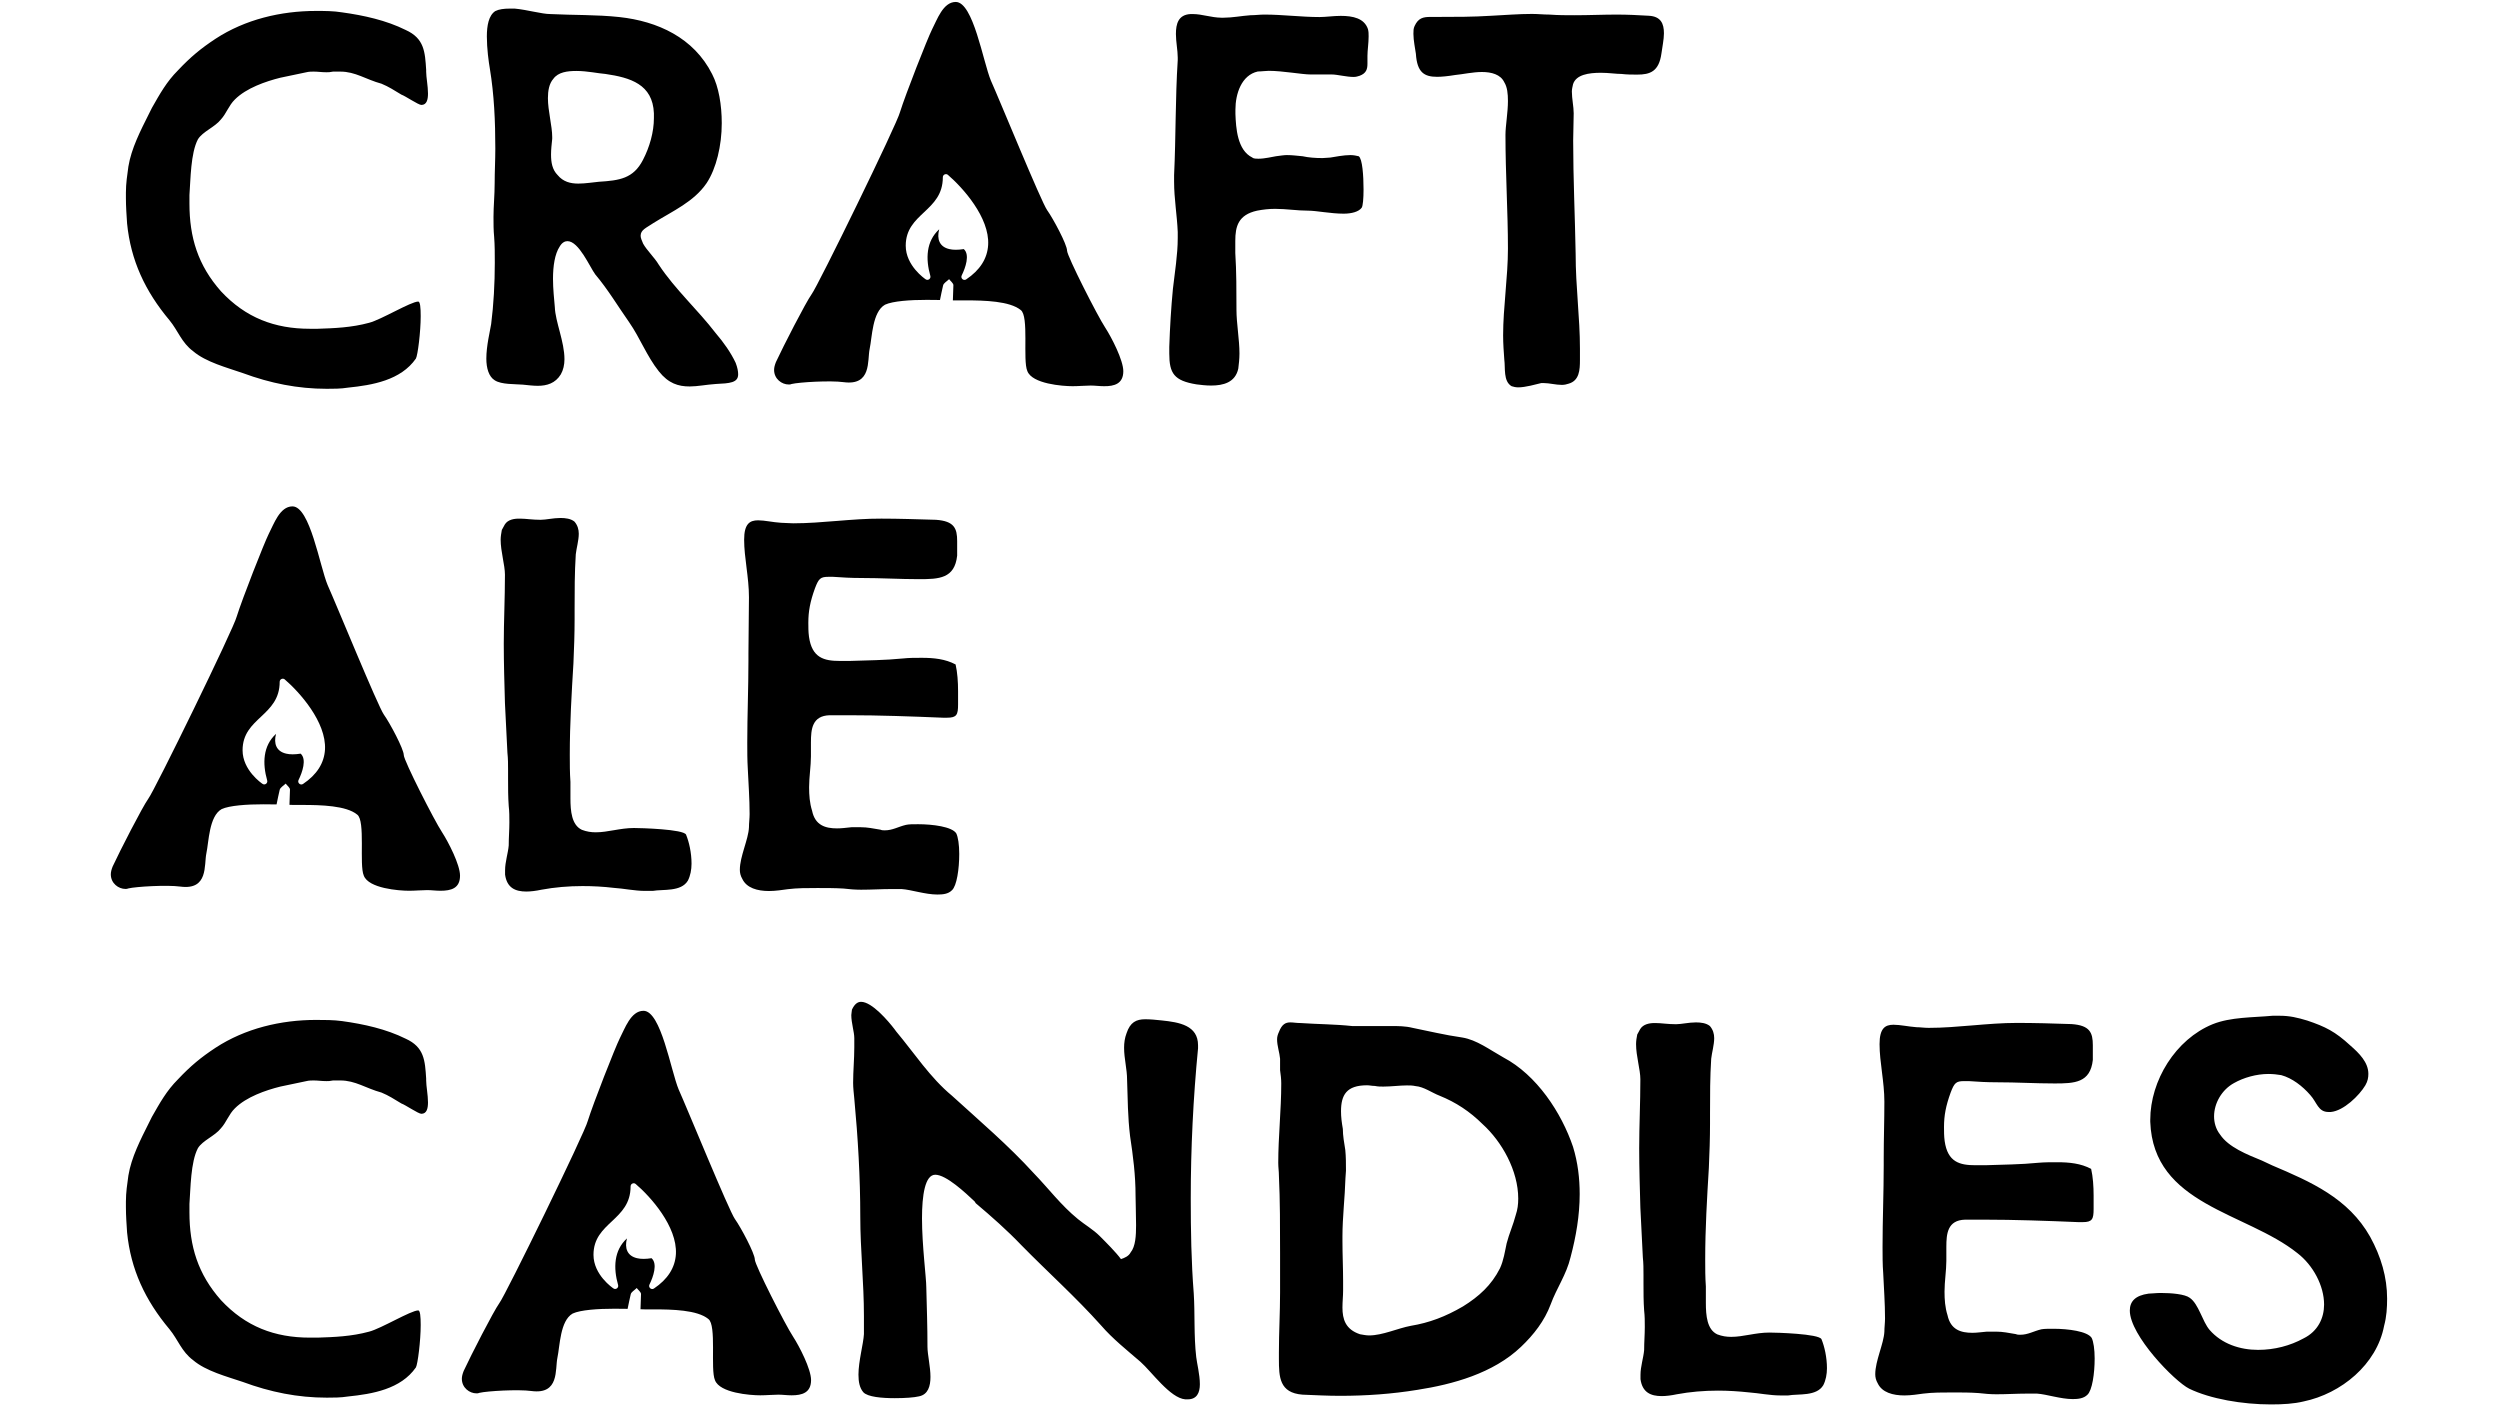
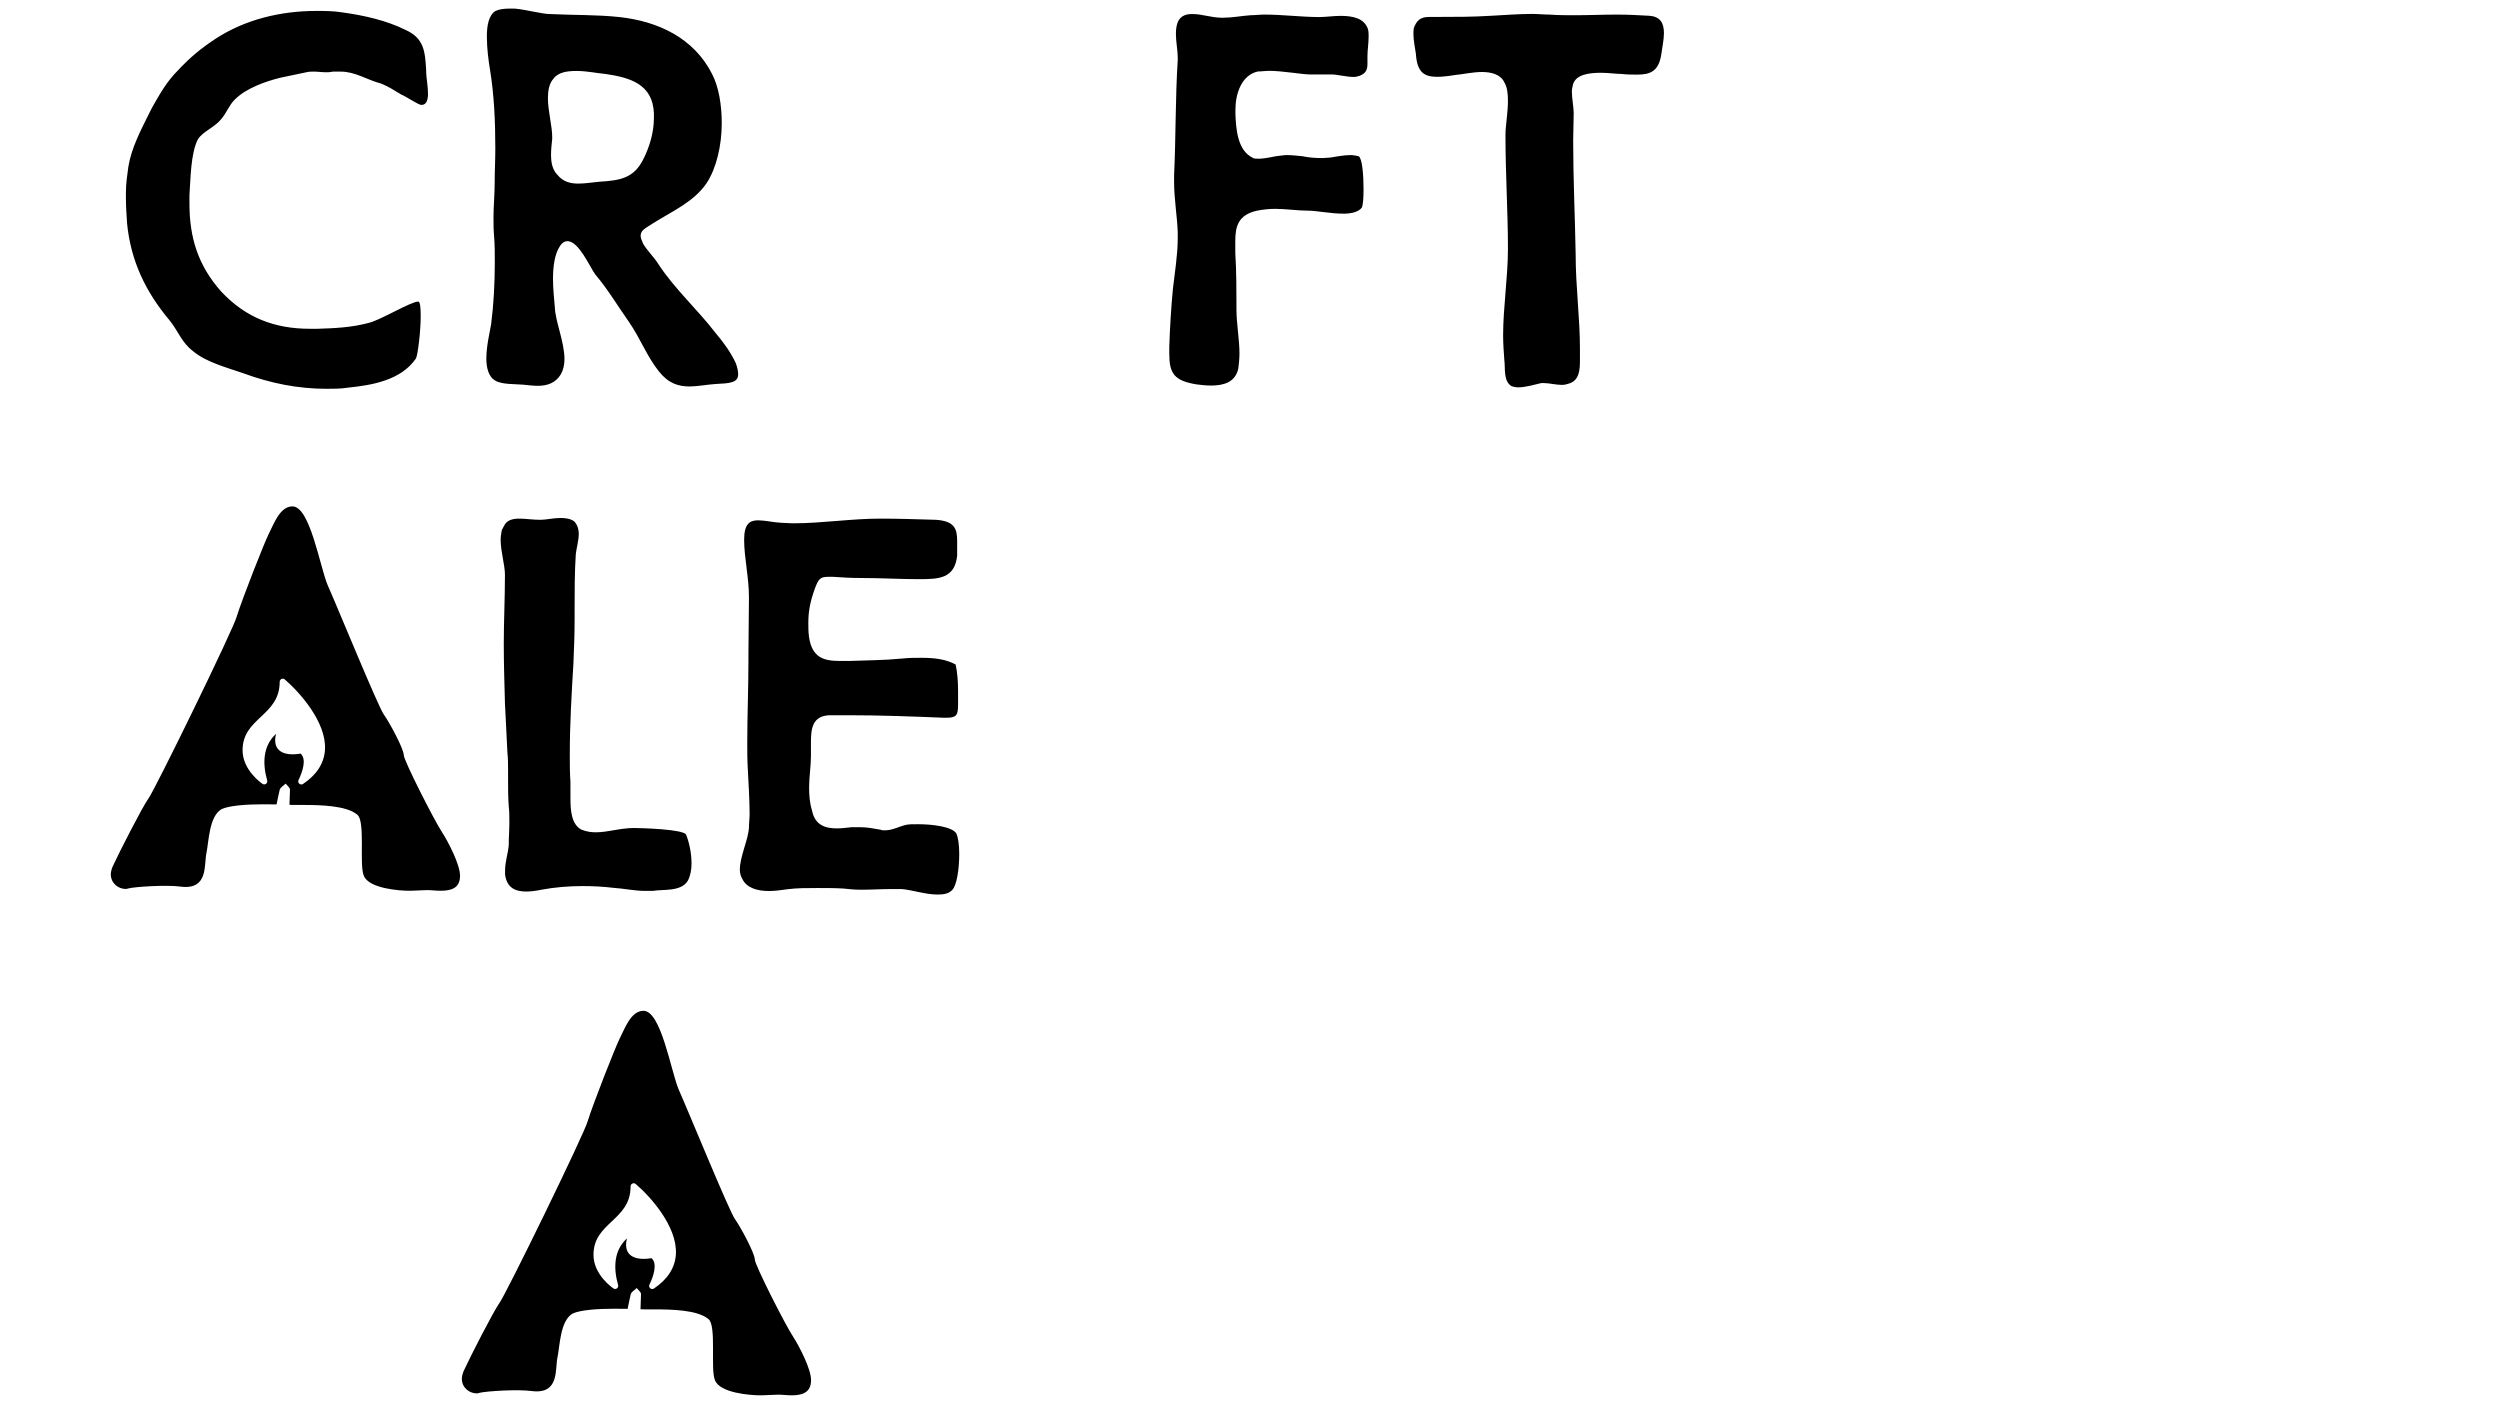
<svg xmlns="http://www.w3.org/2000/svg" version="1.1" id="Layer_1" x="0px" y="0px" viewBox="0 0 1920 1080" style="enable-background:new 0 0 1920 1080;" xml:space="preserve">
  <g>
-     <path d="M862.7,285.1c0-8.4-8.8-25.6-13.9-33.5c-5.6-8.4-29.3-54.9-29.3-59.1c0-4.7-10.7-24.7-15.3-31.1   c-4.6-6.5-36.7-85.1-43.2-99.5c-6-14.4-13.5-60.4-27-60.4c-9.8,0-14.4,13.9-18.1,20.9c-3.7,7.4-20.5,50.2-24.7,63.7   c-1.9,8.4-63.2,133.9-67.9,139.9c-4.6,6.5-21.8,40-27.4,52.1c-0.9,2.3-1.4,4.2-1.4,6c0,7,6,11.2,11.2,11.2c0.9,0,1.4,0,2.3-0.4   c6-1.4,29.7-2.8,39.9-1.4c21.7,2.9,18.1-16.7,20-25.6c1.9-8.8,2-28.4,11.8-33.9c6-2.8,19.5-3.7,32.1-3.7c3.5,0,6.9,0.1,10.1,0.1   c0.7-3.8,1.6-7.5,2.4-11.2c0.4-1.8,3-3.2,4.6-4.8c1.2,1.6,3.4,3.2,3.3,4.7c-0.1,3.9-0.3,7.7-0.4,11.6c1.2,0,2.3,0,3.2,0h7   c13.9,0,33.5,0.5,41.9,7.4c6.5,4.6,1.4,38.6,5.1,46.9c3.7,9.8,26.9,11.6,34.8,11.6c4.6,0,9.8-0.5,13.9-0.5c3.3,0,6.5,0.5,10.2,0.5   C855.7,296.7,862.7,294.8,862.7,285.1L862.7,285.1z M758.9,188.1c-0.6,10.5-6.3,19.4-16.9,26.5c-2,1.3-4.5-0.9-3.4-3.1   c2.9-5.9,6.4-15.9,1.6-20.2c-4.5,0.7-8.2,0.7-11.1,0c-7.5-1.7-9.8-7.6-7.8-15.2c-10.1,9.2-10.5,22.7-6.8,35.8   c0.6,2.1-1.8,3.9-3.6,2.6c-0.6-0.4-15.3-10.4-15.3-25.8c0-25.2,28.5-26.2,28.5-52.6c0-2,2.4-3.1,3.9-1.8   C739.3,144,760.1,167,758.9,188.1L758.9,188.1z" />
-     <path d="M242.7,783.3c-27,0-54.4,6.5-77.2,21.4c-11.2,7.4-19.1,13.9-28.8,24.2c-8.8,8.8-13.9,18.1-20,28.8l-2.3,4.6   c-6.5,13-13.5,26.5-15.8,40.5c-0.9,6.5-1.9,13-1.9,20v4.2c0,6.5,0.5,13.5,0.9,19.5c2.8,28.4,13.9,52.1,32.6,74.4   c6.5,7.9,9.3,17.2,18.1,23.7c9.8,8.4,26,12.6,38.1,16.7c21.4,7.9,42.3,12.1,64.6,12.1c5.1,0,10.7,0,16.3-0.9   c18.6-1.9,40.5-5.6,52.1-22.3c1.4-2.3,3.7-20.5,3.7-32.6c0-6.5-0.4-11.2-1.9-11.2c-5.6,0-28.4,13.9-37.7,16.3   c-13.5,3.7-27,4.2-39.5,4.6h-6c-27,0-49.3-8.4-68.3-28.8c-17.7-20-24.2-41.4-24.2-67.4v-6.5c0.9-12.1,0.9-32.1,6.5-42.8   c3.7-6,13-9.3,17.7-15.3c4.2-4.6,6-10.7,10.7-15.3c8.8-8.8,23.7-13.9,34.9-16.7l20-4.2c1.9-0.5,4.2-0.5,5.6-0.5   c3.3,0,6,0.5,9.8,0.5c1.4,0,2.8,0,5.1-0.5h5.6c11.6,0,19.5,6,31.6,9.3c5.6,2.3,9.8,5.1,15.3,8.4c2.8,0.9,13,7.9,15.3,7.9   c4.2,0,5.1-4.2,5.1-8.8c0-5.6-1.4-12.6-1.4-16.8v-1.4c-0.9-13.9-1.4-24.2-15.8-30.7c-14.9-7.4-32.1-11.2-48.8-13.5   C256.2,783.3,249.2,783.3,242.7,783.3L242.7,783.3z M793.9,901c-19.5-21.4-41.4-40-62.8-59.5c-16.8-13.9-28.8-32.6-42.8-49.3   l-1.4-1.9c-4.6-6-17.2-20.9-25.6-20.9c-2.8,0-5.1,1.9-7,6c0,0.9-0.5,2.8-0.5,4.2c0,6,2.3,13,2.3,17.7v7c0,9.3-0.9,18.1-0.9,27.4   c0,3.7,0.5,7.9,0.9,12.1c2.8,29.8,4.6,60.4,4.6,90.7c0,25.1,2.8,50.7,2.8,76.2v13.9c-0.4,7.4-4.2,20.9-4.2,31.1   c0,5.6,0.9,10.2,3.7,13.5c3.3,3.7,14.4,4.6,24.2,4.6c7.9,0,14.9-0.5,18.6-1.4c7-1.4,8.8-7.9,8.8-14.9c0-7.9-2.3-17.2-2.3-23.2   c0-15.3-0.5-30.2-0.9-45.6c0-7.4-3.3-32.1-3.3-53c0-17.7,2.3-33.5,10.2-33.5c8.4,0,23.2,13.9,30.2,20.5l0.9,1.4   c12.1,10.2,24.2,20.9,34.9,32.1c20.5,20.9,41.9,40,61.4,61.8c8.8,10.2,20,19.1,30.2,27.9c8.4,7.4,22.8,27.9,34.4,28.8h1.9   c7,0,9.3-5.1,9.3-11.6c0-7.4-2.3-16.3-2.8-20.9c-1.9-16.3-0.9-33.5-1.9-48.8c-1.9-24.2-2.3-48.4-2.3-73c0-38.6,1.9-77.2,5.6-115.3   v-2.3c0-15.3-14.4-17.7-27.9-19.1c-4.6-0.5-8.8-0.9-12.6-0.9c-7,0-11.6,2.3-14.4,10.7c-1.4,3.7-1.9,7.4-1.9,11.2   c0,8.4,2.3,16.3,2.3,24.7c0.5,14.9,0.5,28.4,2.3,43.2c2.3,15.3,4.2,29.8,4.2,45.6c0,5.6,0.4,13.9,0.4,22.8c0,7.9-0.4,16.3-4.2,20.9   c-1.4,2.8-4.6,4.2-7.4,5.1c-3.7-5.1-11.6-13-16.3-17.7c-5.1-5.1-11.6-8.8-16.7-13C814.8,925.6,805.5,913,793.9,901L793.9,901z    M1154.6,812.1c-10.7-6-20.5-13.5-31.6-15.3c-13.5-1.9-26.5-5.1-38.1-7.4c-5.6-1.4-11.2-1.4-16.7-1.4c-6.5,0-13,0-19.1,0h-10.7   c-13-1.4-26.5-1.4-39.5-2.3c-3.3,0-5.6-0.5-7.9-0.5c-3.7,0-6.5,1.4-8.8,7.4c-0.9,1.9-1.4,3.7-1.4,5.6c0,5.1,1.9,10.2,2.3,14.9v8.8   c0.5,3.3,0.9,7,0.9,10.2c0,20.5-2.3,40.9-2.3,60.9c0,3.7,0.5,6.5,0.5,9.8c0.9,19.1,0.9,39.5,0.9,60v29.8c0,15.3-0.9,30.7-0.9,46   v5.1c0,13.9,0.4,26,18.1,27.4c9.8,0.4,19.5,0.9,28.8,0.9c20,0,40-1.4,59.5-4.6c27-4.2,58.1-12.6,79.5-33c9.8-9.3,18.1-20,22.8-32.6   c4.6-12.6,12.1-22.8,15.3-36.3c4.2-15.8,7-32.1,7-48.4c0-12.1-1.4-24.2-5.1-36.3C1199.2,854.5,1180.2,825.6,1154.6,812.1   L1154.6,812.1z M1033.7,899.1c0-5.1,0-10.7-0.5-15.8c-0.9-5.6-1.9-11.2-1.9-16.3c-0.9-5.1-1.4-9.3-1.4-13.5c0-12.6,4.2-20,20-20   c1.9,0,3.7,0.5,6,0.5c2.3,0.5,4.2,0.5,6.5,0.5c6,0,12.6-0.9,18.1-0.9c2.3,0,4.2,0,6.5,0.5c6.5,0.5,12.6,5.1,18.6,7.4   c12.6,5.1,23.2,12.1,33,21.8c14.9,13.5,27.4,35.8,27.4,57.2c0,4.6-0.5,8.4-1.9,12.6c-1.9,7.4-5.1,14.4-7,21.8   c-1.4,6.5-2.3,13-5.1,19.1c-6.5,13-16.3,21.8-28.4,29.3c-13.5,7.9-26,12.6-40,14.9c-10.2,1.9-21.8,7.4-32.1,7.4   c-2.3,0-4.6-0.5-7-0.9c-11.2-3.7-13.5-11.6-13.5-20.5c0-4.6,0.5-8.8,0.5-13v-7.4c0-10.2-0.5-20-0.5-30.7v-3.7   c0-14.4,1.9-30.2,2.3-44.6L1033.7,899.1L1033.7,899.1z M1259.7,790.3l-2.3,4.2c-0.5,2.3-0.9,5.1-0.9,7.4c0,9.3,3.3,19.5,3.3,27   c0,18.1-0.9,35.8-0.9,53c0,15.3,0.5,30.7,0.9,45.6l1.9,38.1c0.5,4.6,0.5,8.8,0.5,13.5v6.5c0,7,0,13.9,0.5,20.9   c0.5,4.2,0.5,8.4,0.5,12.6c0,6-0.5,11.6-0.5,17.7c-0.5,6-2.8,12.6-2.8,19.1v3.3c1.4,10.2,7.9,13,16.3,13c3.3,0,7.4-0.5,11.6-1.4   c10.2-1.9,20.9-2.8,31.6-2.8c7.9,0,15.8,0.5,24.2,1.4c7,0.5,15.8,2.3,23.7,2.3h6c7.9-1.4,21.8,0.9,27-7.9c1.9-3.7,2.8-8.4,2.8-13   c0-8.4-1.9-16.7-4.2-22.3c-1.9-4.2-34.9-5.1-40-5.1c-10.7,0-20,3.3-29.3,3.3c-3.7,0-7-0.5-10.7-1.9c-7.9-3.7-8.8-14.4-8.8-24.2   v-12.6c-0.5-7-0.5-13.9-0.5-20.9c0-23.7,1.4-46.9,2.8-70.2c0.5-11.2,0.9-22.8,0.9-33.9V855c0-13.9,0-27.9,0.9-41.9   c0.5-4.6,2.3-10.7,2.3-15.8c0-3.3-0.9-6.5-3.3-9.3c-2.8-2.3-7-2.8-10.7-2.8c-5.6,0-11.2,1.4-15.3,1.4c-6.5,0-11.2-0.9-15.8-0.9   C1266.7,785.6,1262,786.6,1259.7,790.3L1259.7,790.3z M1481.2,789.4c-3.3,0-6.5-0.5-9.3-0.5c-6.5-0.5-12.6-1.9-17.7-1.9   c-6.5,0-10.7,2.8-10.7,14.9c0,13.9,3.7,28.8,3.7,44.2c0,14.4-0.5,28.8-0.5,43.2v5.6c0,20.9-0.9,41.9-0.9,62.8c0,6.5,0,13.5,0.5,20   c0.5,11.2,1.4,23.2,1.4,34.9c0,3.3-0.5,7-0.5,10.2c-0.5,9.3-7,22.3-7,32.6c0,2.3,0.5,4.6,1.9,7c3.3,7,11.6,9.3,20.5,9.3   c5.1,0,10.7-0.9,14.4-1.4c7-0.9,14.9-0.9,22.8-0.9c6.5,0,13.5,0,20,0.5c4.2,0.5,8.8,0.9,13.5,0.9c7.9,0,15.8-0.5,22.8-0.5h8.4   c7.4,0.5,18.1,4.2,27.4,4.2c4.2,0,8.4-0.5,11.2-3.3c3.7-3.3,5.6-16.3,5.6-27.9c0-7-0.9-13-2.3-15.8c-3.3-5.1-18.1-7-29.3-7   c-4.2,0-7,0-9.3,0.4c-6,1.4-10.2,4.2-16.3,4.2c-0.9,0-2.3,0-3.3-0.5c-5.6-0.9-9.8-1.9-15.3-1.9h-4.6h-2.3   c-4.6,0.4-7.9,0.9-11.2,0.9c-8.8,0-16.7-2.3-19.1-13.5c-1.9-6-2.3-12.1-2.3-18.1c0-7.9,1.4-16.3,1.4-23.7v-10.7   c0-10.2,0.9-20.5,14.4-20.9h14.9c22.8,0,48.4,0.9,72.1,1.9h3.3c7.4,0,8.4-2.3,8.4-10.2v-10.2c0-7-0.5-14.4-1.9-20.5   c-7.9-4.2-16.7-5.1-26-5.1c-5.1,0-9.8,0-14.4,0.4c-13.9,1.4-27.4,1.4-40.9,1.9h-7.5c-12.1,0-21.4-2.3-23.7-18.6   c-0.5-3.7-0.5-7.4-0.5-10.7c0-8.8,1.4-16.3,5.1-26.5c2.8-7.4,4.2-8.8,10.2-8.8h3.7c7,0.5,13.9,0.9,21.4,0.9   c15.8,0,29.7,0.9,44.6,0.9c15.3,0,27.4-0.5,29.3-18.1v-11.2c0-9.8-2.3-15.3-16.3-16.3c-13.9-0.5-28.8-0.9-41.9-0.9   C1526.3,785.6,1503.5,789.4,1481.2,789.4L1481.2,789.4z M1750.9,780.1h-5.6c-14.9,1.4-32.1,0.9-46,6.5   c-28.4,11.6-47.9,43.2-47.9,73.5v1.4c2.3,64.2,73.5,69.3,113,100.9c12.1,9.3,20.5,25.1,20.5,39.5c0,10.2-4.6,20.5-15.8,26   c-10.2,5.6-22.3,8.8-34.9,8.8c-13.9,0-27.9-4.6-37.2-15.3c-5.6-6.5-8.4-20-15.3-24.7c-3.7-2.8-13.9-3.7-22.3-3.7   c-3.7,0-7,0.5-9.3,0.5c-10.2,1.4-14.4,6-14.4,13c0,19.1,34.4,54.4,45.6,60c16.3,7.9,40.9,12.1,62.8,12.1c9.3,0,17.7-0.5,25.1-2.3   c28.8-6,56.2-28.4,61.8-58.1c1.9-7,2.3-13.9,2.3-20.9c0-16.3-4.6-32.1-13-47.4c-16.7-29.7-45.6-42.3-75.3-54.9l-7.9-3.7   c-11.2-4.6-25.6-10.2-32.1-20c-3.3-4.2-4.6-9.3-4.6-13.9c0-10.2,6-20.5,15.3-25.6c7.4-4.2,17.2-7,26.5-7c3.3,0,7,0.4,9.8,0.9   c8.4,2.3,16.3,8.4,22.3,15.3c5.1,5.6,6,13,13.9,13h1.9c9.8-0.9,21.8-12.6,26.5-20.5c1.9-3.3,2.3-6,2.3-8.8c0-8.8-7-15.8-13.9-21.8   c-11.6-10.7-19.1-14.4-33-19.1C1764.4,781.5,1758.4,780.1,1750.9,780.1L1750.9,780.1z" />
    <path d="M387.7,402.8l-2.3,4.2c-0.4,2.3-0.9,5.1-0.9,7.4c0,9.3,3.3,19.5,3.3,27c0,18.1-0.9,35.8-0.9,53c0,15.3,0.5,30.7,0.9,45.6   l1.9,38.1c0.5,4.6,0.5,8.8,0.5,13.5v6.5c0,7,0,13.9,0.5,20.9c0.5,4.2,0.5,8.4,0.5,12.6c0,6-0.5,11.6-0.5,17.7   c-0.5,6-2.8,12.6-2.8,19.1v3.3c1.4,10.2,7.9,13,16.3,13c3.3,0,7.4-0.5,11.6-1.4c10.2-1.9,20.9-2.8,31.6-2.8   c7.9,0,15.8,0.4,24.2,1.4c7,0.4,15.8,2.3,23.7,2.3h6c7.9-1.4,21.8,0.9,27-7.9c1.9-3.7,2.8-8.4,2.8-13c0-8.4-1.9-16.7-4.2-22.3   c-1.9-4.2-34.9-5.1-40-5.1c-10.7,0-20,3.3-29.3,3.3c-3.7,0-7-0.5-10.7-1.9c-7.9-3.7-8.8-14.4-8.8-24.2v-12.6   c-0.5-7-0.5-13.9-0.5-20.9c0-23.7,1.4-47,2.8-70.2c0.5-11.2,0.9-22.8,0.9-33.9v-7.9c0-13.9,0-27.9,0.9-41.9   c0.5-4.6,2.3-10.7,2.3-15.8c0-3.3-0.9-6.5-3.3-9.3c-2.8-2.3-7-2.8-10.7-2.8c-5.6,0-11.2,1.4-15.3,1.4c-6.5,0-11.2-0.9-15.8-0.9   C394.7,398.2,390,399.1,387.7,402.8L387.7,402.8z M609.2,401.9c-3.3,0-6.5-0.4-9.3-0.4c-6.5-0.4-12.6-1.9-17.7-1.9   c-6.5,0-10.7,2.8-10.7,14.9c0,13.9,3.7,28.8,3.7,44.2c0,14.4-0.4,28.8-0.4,43.2v5.6c0,20.9-0.9,41.9-0.9,62.8c0,6.5,0,13.5,0.4,20   c0.5,11.2,1.4,23.2,1.4,34.9c0,3.3-0.5,7-0.5,10.2c-0.4,9.3-7,22.3-7,32.6c0,2.3,0.5,4.6,1.9,7c3.3,7,11.6,9.3,20.5,9.3   c5.1,0,10.7-0.9,14.4-1.4c7-0.9,14.9-0.9,22.8-0.9c6.5,0,13.5,0,20,0.4c4.2,0.5,8.8,0.9,13.5,0.9c7.9,0,15.8-0.5,22.8-0.5h8.4   c7.4,0.5,18.1,4.2,27.4,4.2c4.2,0,8.4-0.4,11.2-3.3c3.7-3.3,5.6-16.3,5.6-27.9c0-7-0.9-13-2.3-15.8c-3.3-5.1-18.1-7-29.3-7   c-4.2,0-7,0-9.3,0.5c-6,1.4-10.2,4.2-16.3,4.2c-0.9,0-2.3,0-3.3-0.5c-5.6-0.9-9.8-1.9-15.3-1.9h-4.6h-2.3   c-4.6,0.5-7.9,0.9-11.2,0.9c-8.8,0-16.8-2.3-19.1-13.5c-1.9-6-2.3-12.1-2.3-18.1c0-7.9,1.4-16.3,1.4-23.7v-10.7   c0-10.2,0.9-20.5,14.4-20.9H652c22.8,0,48.4,0.9,72.1,1.9h3.3c7.4,0,8.4-2.3,8.4-10.2v-10.2c0-7-0.5-14.4-1.9-20.5   c-7.9-4.2-16.7-5.1-26-5.1c-5.1,0-9.8,0-14.4,0.5c-13.9,1.4-27.4,1.4-40.9,1.9H645c-12.1,0-21.4-2.3-23.7-18.6   c-0.5-3.7-0.5-7.4-0.5-10.7c0-8.8,1.4-16.3,5.1-26.5c2.8-7.4,4.2-8.8,10.2-8.8h3.7c7,0.5,13.9,0.9,21.4,0.9   c15.8,0,29.8,0.9,44.6,0.9c15.3,0,27.4-0.4,29.3-18.1v-11.2c0-9.8-2.3-15.3-16.3-16.3c-13.9-0.4-28.8-0.9-41.9-0.9   C654.3,398.2,631.5,401.9,609.2,401.9L609.2,401.9z" />
    <path d="M242.7,8.4c-27,0-54.4,6.5-77.2,21.4c-11.2,7.4-19.1,13.9-28.8,24.2c-8.8,8.8-13.9,18.1-20,28.8l-2.3,4.6   c-6.5,13-13.5,26.5-15.8,40.5c-0.9,6.5-1.9,13-1.9,20v4.2c0,6.5,0.5,13.5,0.9,19.5c2.8,28.4,13.9,52.1,32.6,74.4   c6.5,7.9,9.3,17.2,18.1,23.7c9.8,8.4,26,12.6,38.1,16.8c21.4,7.9,42.3,12.1,64.6,12.1c5.1,0,10.7,0,16.3-0.9   c18.6-1.9,40.5-5.6,52.1-22.3c1.4-2.3,3.7-20.5,3.7-32.6c0-6.5-0.4-11.2-1.9-11.2c-5.6,0-28.4,13.9-37.7,16.3   c-13.5,3.7-27,4.2-39.5,4.6h-6c-27,0-49.3-8.4-68.3-28.8c-17.7-20-24.2-41.4-24.2-67.4v-6.5c0.9-12.1,0.9-32.1,6.5-42.8   c3.7-6,13-9.3,17.7-15.3c4.2-4.6,6-10.7,10.7-15.3c8.8-8.8,23.7-13.9,34.9-16.7l20-4.2c1.9-0.5,4.2-0.5,5.6-0.5   c3.3,0,6,0.5,9.8,0.5c1.4,0,2.8,0,5.1-0.5h5.6c11.6,0,19.5,6,31.6,9.3c5.6,2.3,9.8,5.1,15.3,8.4c2.8,0.9,13,7.9,15.3,7.9   c4.2,0,5.1-4.2,5.1-8.8c0-5.6-1.4-12.6-1.4-16.7v-1.4c-0.9-13.9-1.4-24.2-15.8-30.7c-14.9-7.4-32.1-11.2-48.8-13.5   C256.2,8.4,249.2,8.4,242.7,8.4L242.7,8.4z M475.7,13.1c-17.7-1.9-35.3-1.4-53-2.3c-6.5,0-17.7-3.3-27.4-4.2h-3.7   c-4.6,0-8.4,0.5-11.2,1.9c-5.1,3.3-6.5,11.2-6.5,19.5c0,9.3,1.4,19.5,2.3,24.7c3.3,20,4.2,40.5,4.2,61.4c0,8.8-0.5,17.7-0.5,26.5   c0,9.3-0.9,17.7-0.9,26c0,5.1,0,10.2,0.5,15.3c0.5,6.5,0.5,13,0.5,20c0,15.8-0.9,32.1-2.8,47c-0.9,5.6-3.7,16.7-3.7,26.5   c0,7.4,1.9,13.9,6.5,16.7c5.1,3.3,15.3,2.8,21.4,3.3c4.2,0.4,7.9,0.9,11.6,0.9c7,0,13.5-1.9,17.7-8.8c1.9-3.3,2.8-7.4,2.8-11.6   c0-13.5-7-28.8-7.4-40c-0.5-6-1.4-13.9-1.4-21.8c0-9.8,1.4-19.1,5.1-24.7c1.9-3.3,4.2-4.2,6-4.2c8.8,0,17.2,20,21.4,25.6   c9.8,11.6,17.2,24.2,26,36.7c8.4,12.1,13.5,26,22.8,37.7c7.4,9.3,14.9,11.6,23.7,11.6c6,0,12.6-1.4,20-1.9   c10.7-0.5,17.2-0.9,17.2-7.4c0-2.3-0.5-5.1-1.9-8.8c-3.7-7.9-9.3-15.8-15.3-22.8c-13.9-18.1-31.1-33.5-43.7-52.5   c-3.3-5.6-9.3-11.2-12.1-16.3c-0.9-2.3-1.9-4.2-1.9-6c0-4.6,4.2-6,9.8-9.8c14.9-9.3,31.1-16.3,40.9-30.7   c7.4-11.2,11.6-28.8,11.6-46c0-13.9-2.3-27.9-7.4-37.7C532.8,28.9,505,16.3,475.7,13.1L475.7,13.1z M420.8,75.4   c0-5.6,0.9-11.2,4.2-14.9c3.7-5.1,10.7-6,17.7-6c8.4,0,16.7,1.9,22.3,2.3c19.1,2.8,36.3,7.9,37.2,30.2v3.7   c0,10.7-3.3,22.3-8.4,32.1c-7.4,14.4-18.1,15.8-33.9,16.8c-4.6,0.4-10.2,1.4-15.8,1.4c-6,0-11.6-1.4-15.8-6.5   c-4.2-4.2-5.1-9.8-5.1-15.8c0-4.2,0.5-7.9,0.9-12.1v-1.4C424.1,96.8,420.8,85.1,420.8,75.4L420.8,75.4z M916.2,10.8h-1.9   c-9.3,0.5-11.2,7.4-11.2,15.3c0,6,1.4,12.6,1.4,18.1v1.9c-1.9,29.8-1.4,59.1-2.8,88.4v5.1c0,13,2.3,26,2.8,38.6v4.6   c0,13-2.3,26.5-3.7,39c-1.4,14.4-2.3,29.7-2.8,44.6v5.1c0,15.3,3.7,20.9,20.9,23.7c3.3,0.4,7,0.9,11.2,0.9c9.3,0,18.6-2.3,20.9-13   c0.4-3.3,0.9-7.4,0.9-11.6c0-10.7-2.3-23.2-2.3-33.5c0-13.9,0-29.7-0.9-43.7v-9.3c0-11.2,2.3-20,16.7-23.2   c4.6-0.9,9.3-1.4,13.9-1.4c8.8,0,16.7,1.4,25.6,1.4c6,0,17.2,2.3,27,2.3c6,0,11.6-1.4,13.9-4.6c0.9-1.4,1.4-7,1.4-13.9   c0-10.7-0.9-23.7-3.7-25.6c-1.9-0.4-3.7-0.9-6.5-0.9c-5.1,0-12.1,1.4-15.3,1.9c-1.9,0-3.7,0.4-6,0.4c-5.6,0-10.7-0.4-15.3-1.4   c-4.6-0.4-7.9-0.9-12.1-0.9c-2.3,0-5.1,0.5-8.4,0.9c-2.8,0.4-8.4,1.9-13.5,1.9c-1.4,0-3.7,0-4.6-0.9c-11.6-5.6-12.6-22.8-13-33.5   v-3.3c0-12.1,4.6-26.5,17.2-29.3c2.8,0,6-0.5,8.4-0.5c10.7,0,25.6,2.8,32.1,2.8h16.3c4.2,0,11.2,1.9,16.8,1.9   c1.9,0,3.3-0.5,4.6-0.9c5.1-1.9,6-5.1,6-9.3v-6c0-4.2,0.9-9.8,0.9-14.9c0-1.9,0-3.7-0.5-5.6c-2.8-8.4-11.6-10.2-20.9-10.2   c-5.6,0-11.6,0.9-16.3,0.9c-13.9,0-28.4-1.9-42.3-1.9c-3.7,0-7,0.5-10.7,0.5c-7,0.5-13.9,1.9-20.5,1.9H938   C930.1,13.5,923.1,10.8,916.2,10.8L916.2,10.8z M1277.9,25.6c0-7.4-2.3-13-11.6-13.5c-8.4-0.5-16.3-0.9-24.7-0.9   c-10.2,0-21.4,0.5-32.1,0.5c-6.5,0-13,0-19.5-0.5c-4.6,0-8.8-0.5-13.5-0.5c-10.2,0-20.9,0.9-31.1,1.4c-14.4,0.9-27.4,0.9-41.8,0.9   h-5.1c-5.6,0-9.3,0.9-12.1,7c-0.9,1.9-0.9,3.7-0.9,6c0,5.1,1.4,11.6,1.9,15.3c0.9,14.4,6.5,17.7,16.3,17.7c3.7,0,8.4-0.5,13.9-1.4   c5.6-0.5,13.5-2.3,20.5-2.3c7.4,0,14.4,1.9,17.2,7.9c2.3,3.7,2.8,8.8,2.8,14.4c0,8.8-1.9,19.1-1.9,26c0,30.2,1.9,59,1.9,87.4   c0,21.8-3.7,45.1-3.7,66.5c0,6.5,0.5,13,0.9,18.6c0.9,6.5-0.9,16.7,5.6,20.5c1.4,0.5,3.3,0.9,5.1,0.9c5.6,0,13.5-2.3,17.7-3.3h1.9   c4.2,0,9.3,1.4,13.9,1.4c1.9,0,3.7-0.4,5.1-0.9c8.4-2.3,8.8-10.7,8.8-18.1v-8.8c0-24.2-3.3-47-3.3-73c-0.5-28.4-1.9-57.7-1.9-86.9   c0-7,0.4-13.5,0.4-20.9c0-5.1-1.4-11.2-1.4-16.7c0-1.9,0.5-3.7,0.9-5.6c2.3-7.4,12.1-8.8,21.4-8.8c6,0,11.6,0.9,15.8,0.9   c4.2,0.5,8.4,0.5,12.1,0.5c9.8,0,16.7-2.3,18.6-16.3C1276.6,36.3,1277.9,30.3,1277.9,25.6L1277.9,25.6z" />
    <path d="M353.3,672.5c0-8.4-8.8-25.6-13.9-33.5c-5.6-8.4-29.3-54.9-29.3-59.1c0-4.6-10.7-24.7-15.3-31.1   c-4.6-6.5-36.7-85.1-43.2-99.5c-6-14.4-13.5-60.4-27-60.4c-9.8,0-14.4,13.9-18.1,20.9c-3.7,7.4-20.5,50.2-24.7,63.7   c-1.9,8.4-63.2,133.9-67.9,139.9c-4.6,6.5-21.8,40-27.4,52.1c-0.9,2.3-1.4,4.2-1.4,6c0,7,6,11.2,11.2,11.2c0.9,0,1.4,0,2.3-0.4   c6-1.4,29.7-2.8,39.9-1.4c21.7,2.9,18.1-16.7,20-25.6c1.9-8.8,2-28.4,11.7-33.9c6-2.8,19.5-3.7,32.1-3.7c3.5,0,6.9,0.1,10.1,0.1   c0.7-3.8,1.6-7.5,2.4-11.2c0.4-1.8,3-3.2,4.6-4.8c1.2,1.6,3.4,3.2,3.3,4.7c-0.1,3.9-0.3,7.7-0.4,11.6c1.2,0,2.3,0.1,3.2,0.1h7   c13.9,0,33.5,0.5,41.8,7.4c6.5,4.6,1.4,38.6,5.1,46.9c3.7,9.8,26.9,11.6,34.8,11.6c4.6,0,9.8-0.5,13.9-0.5c3.3,0,6.5,0.5,10.2,0.5   C346.4,684.1,353.3,682.3,353.3,672.5L353.3,672.5z M249.6,575.6c-0.6,10.5-6.3,19.4-16.9,26.5c-2,1.3-4.5-0.9-3.4-3.1   c2.9-5.9,6.4-15.9,1.6-20.2c-4.5,0.7-8.2,0.7-11.1,0c-7.5-1.7-9.8-7.6-7.8-15.2c-10.1,9.2-10.5,22.7-6.8,35.8   c0.6,2.1-1.8,3.9-3.6,2.6c-0.6-0.4-15.3-10.4-15.3-25.8c0-25.2,28.5-26.2,28.5-52.6c0-2,2.4-3.1,3.9-1.8   C230,531.5,250.7,554.5,249.6,575.6L249.6,575.6z" />
    <path d="M622.9,1059.9c0-8.4-8.8-25.6-13.9-33.5c-5.6-8.4-29.3-54.9-29.3-59.1c0-4.6-10.7-24.7-15.3-31.1   c-4.6-6.5-36.7-85.1-43.2-99.5c-6-14.4-13.5-60.4-27-60.4c-9.8,0-14.4,13.9-18.1,20.9c-3.7,7.4-20.5,50.2-24.7,63.7   c-1.9,8.4-63.2,133.9-67.9,139.9c-4.6,6.5-21.8,40-27.4,52.1c-0.9,2.3-1.4,4.2-1.4,6c0,7,6,11.2,11.2,11.2c0.9,0,1.4,0,2.3-0.4   c6-1.4,29.7-2.8,39.9-1.4c21.7,2.9,18.1-16.7,20-25.6c1.9-8.8,2-28.4,11.7-33.9c6-2.8,19.5-3.7,32.1-3.7c3.5,0,6.9,0.1,10.1,0.1   c0.7-3.8,1.6-7.5,2.4-11.2c0.4-1.8,3-3.2,4.6-4.8c1.2,1.6,3.4,3.2,3.3,4.7c-0.1,3.9-0.3,7.7-0.4,11.6c1.2,0,2.3,0.1,3.2,0.1h7   c13.9,0,33.5,0.4,41.9,7.4c6.5,4.6,1.4,38.6,5.1,47c3.7,9.8,26.9,11.6,34.8,11.6c4.6,0,9.8-0.5,13.9-0.5c3.3,0,6.5,0.5,10.2,0.5   C615.9,1071.6,622.9,1069.7,622.9,1059.9L622.9,1059.9z M519.1,963.1c-0.6,10.5-6.3,19.4-16.9,26.5c-2,1.3-4.5-0.9-3.4-3.1   c2.9-5.9,6.4-15.9,1.6-20.2c-4.5,0.7-8.2,0.7-11.1,0c-7.5-1.7-9.8-7.6-7.8-15.2c-10.1,9.2-10.5,22.7-6.8,35.8   c0.6,2.1-1.8,3.9-3.6,2.6c-0.6-0.4-15.3-10.4-15.3-25.8c0-25.2,28.5-26.2,28.5-52.6c0-2,2.4-3.1,3.9-1.8   C499.5,918.9,520.2,941.9,519.1,963.1L519.1,963.1z" />
  </g>
</svg>